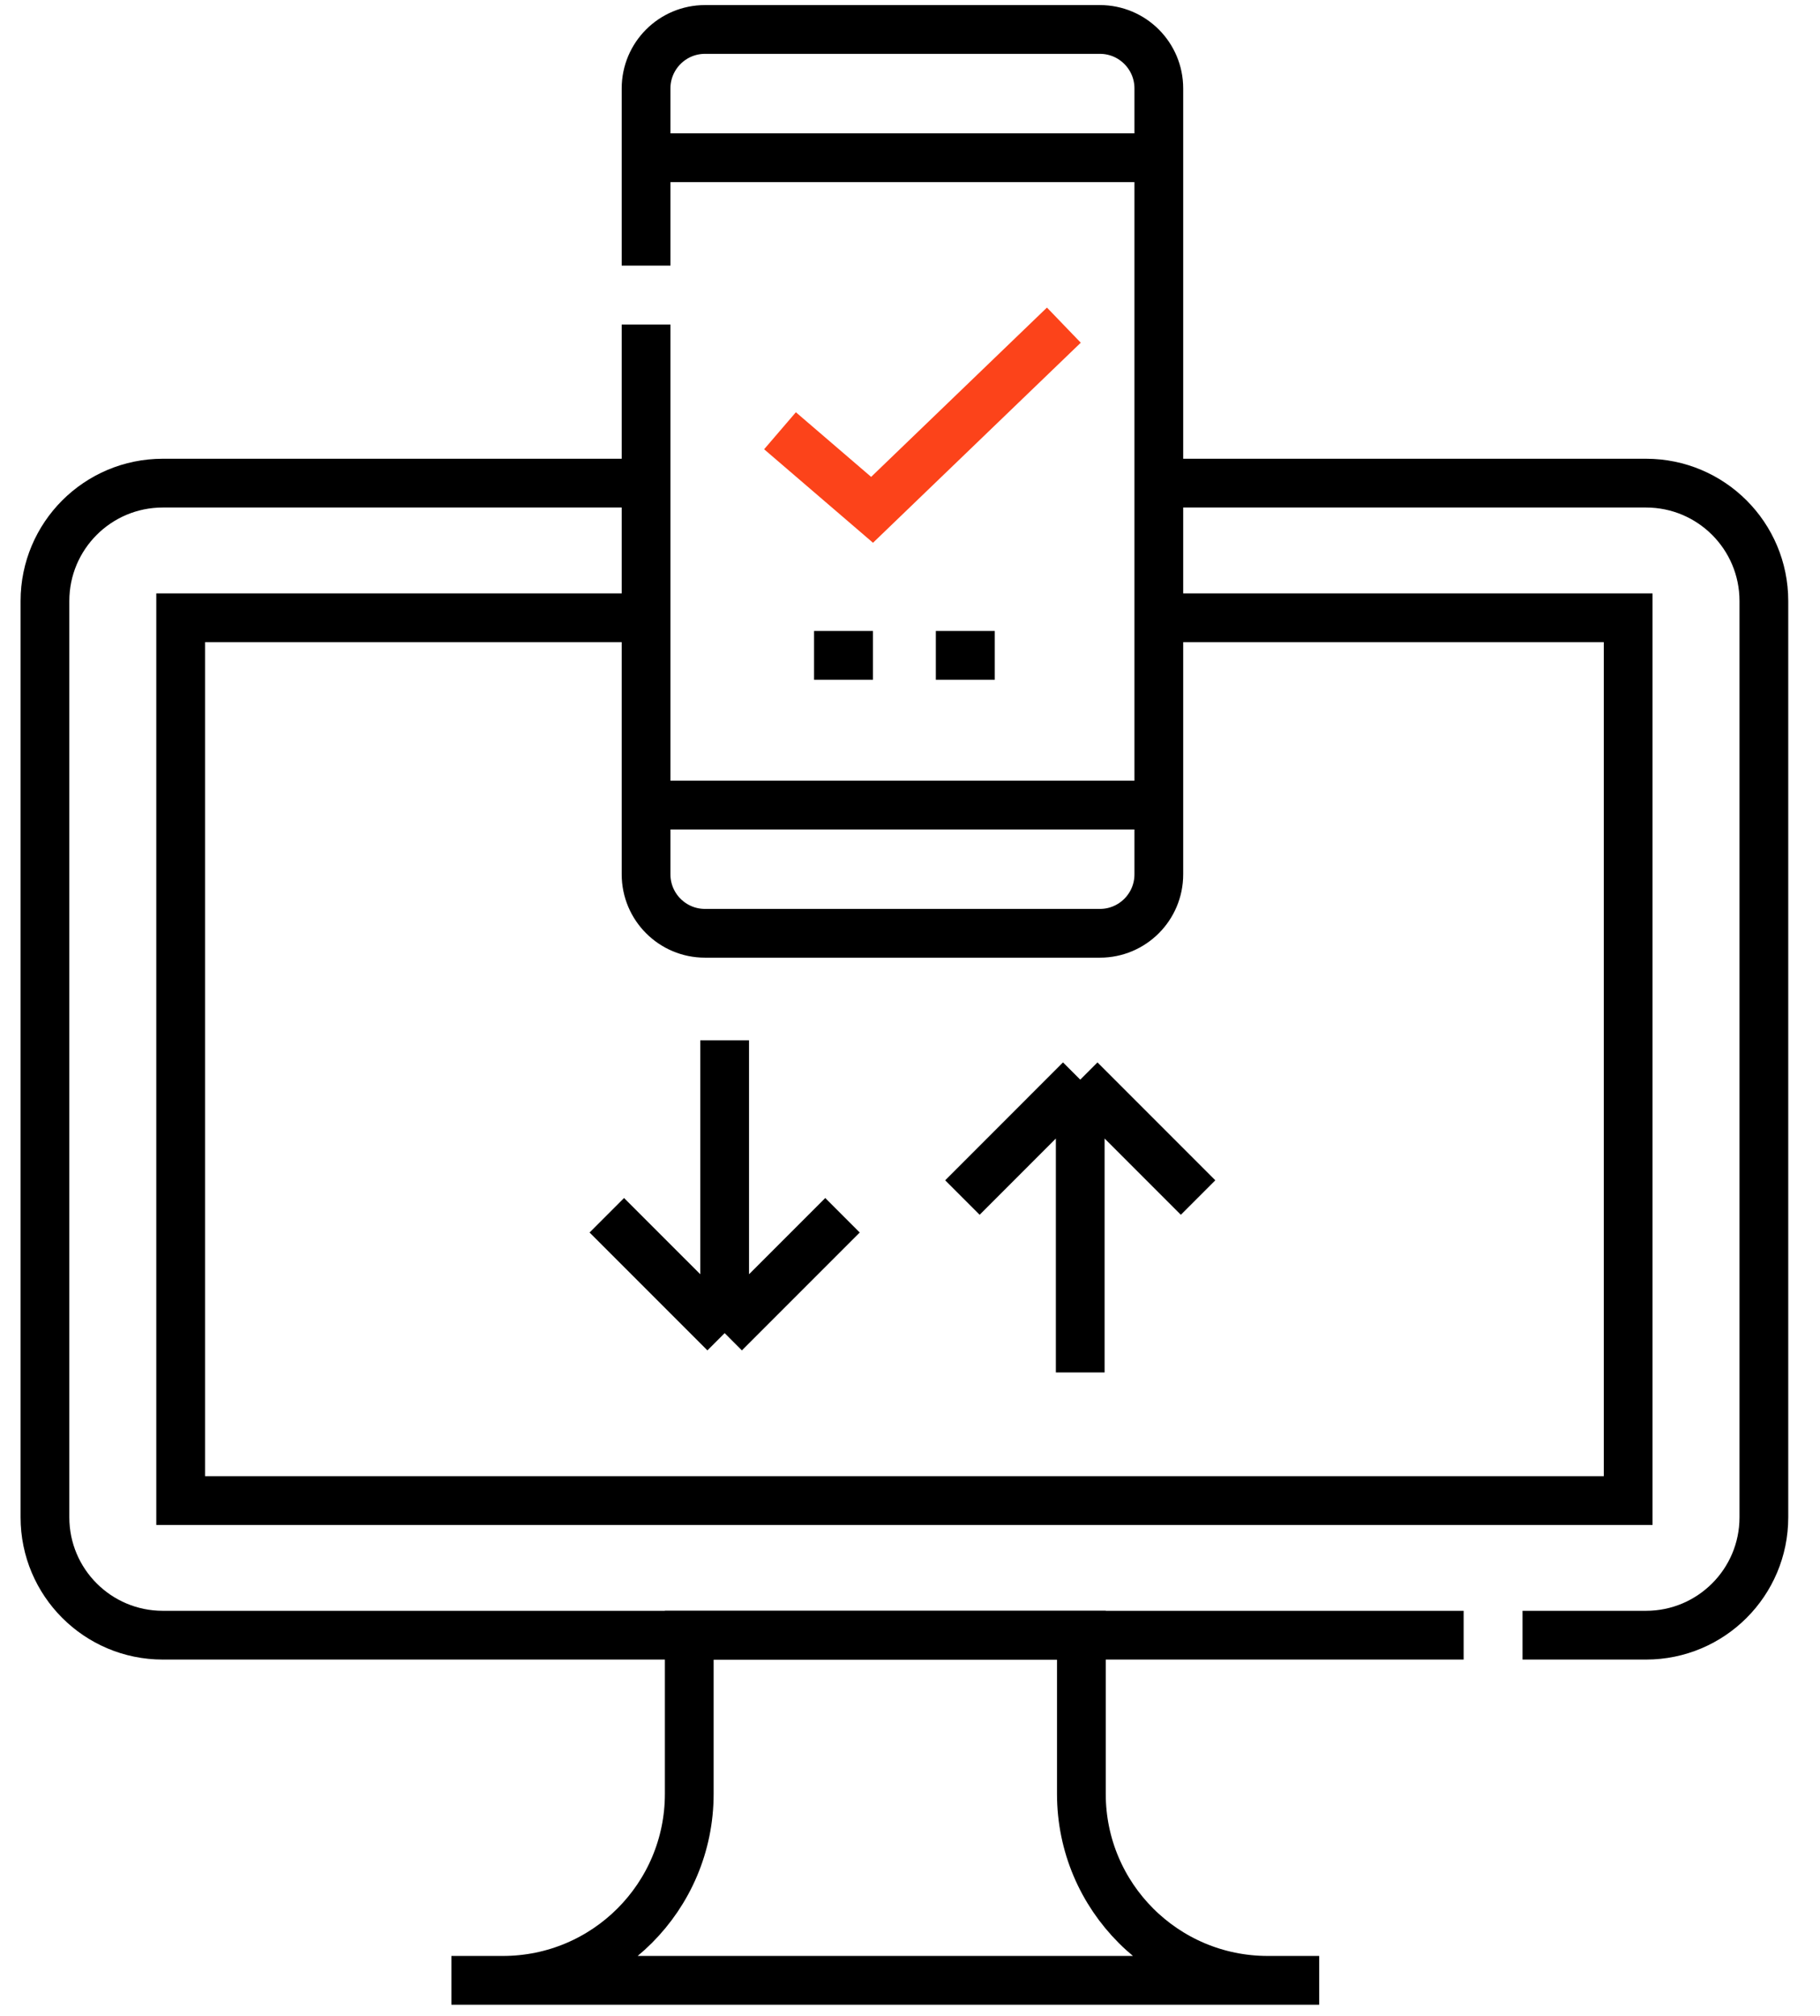
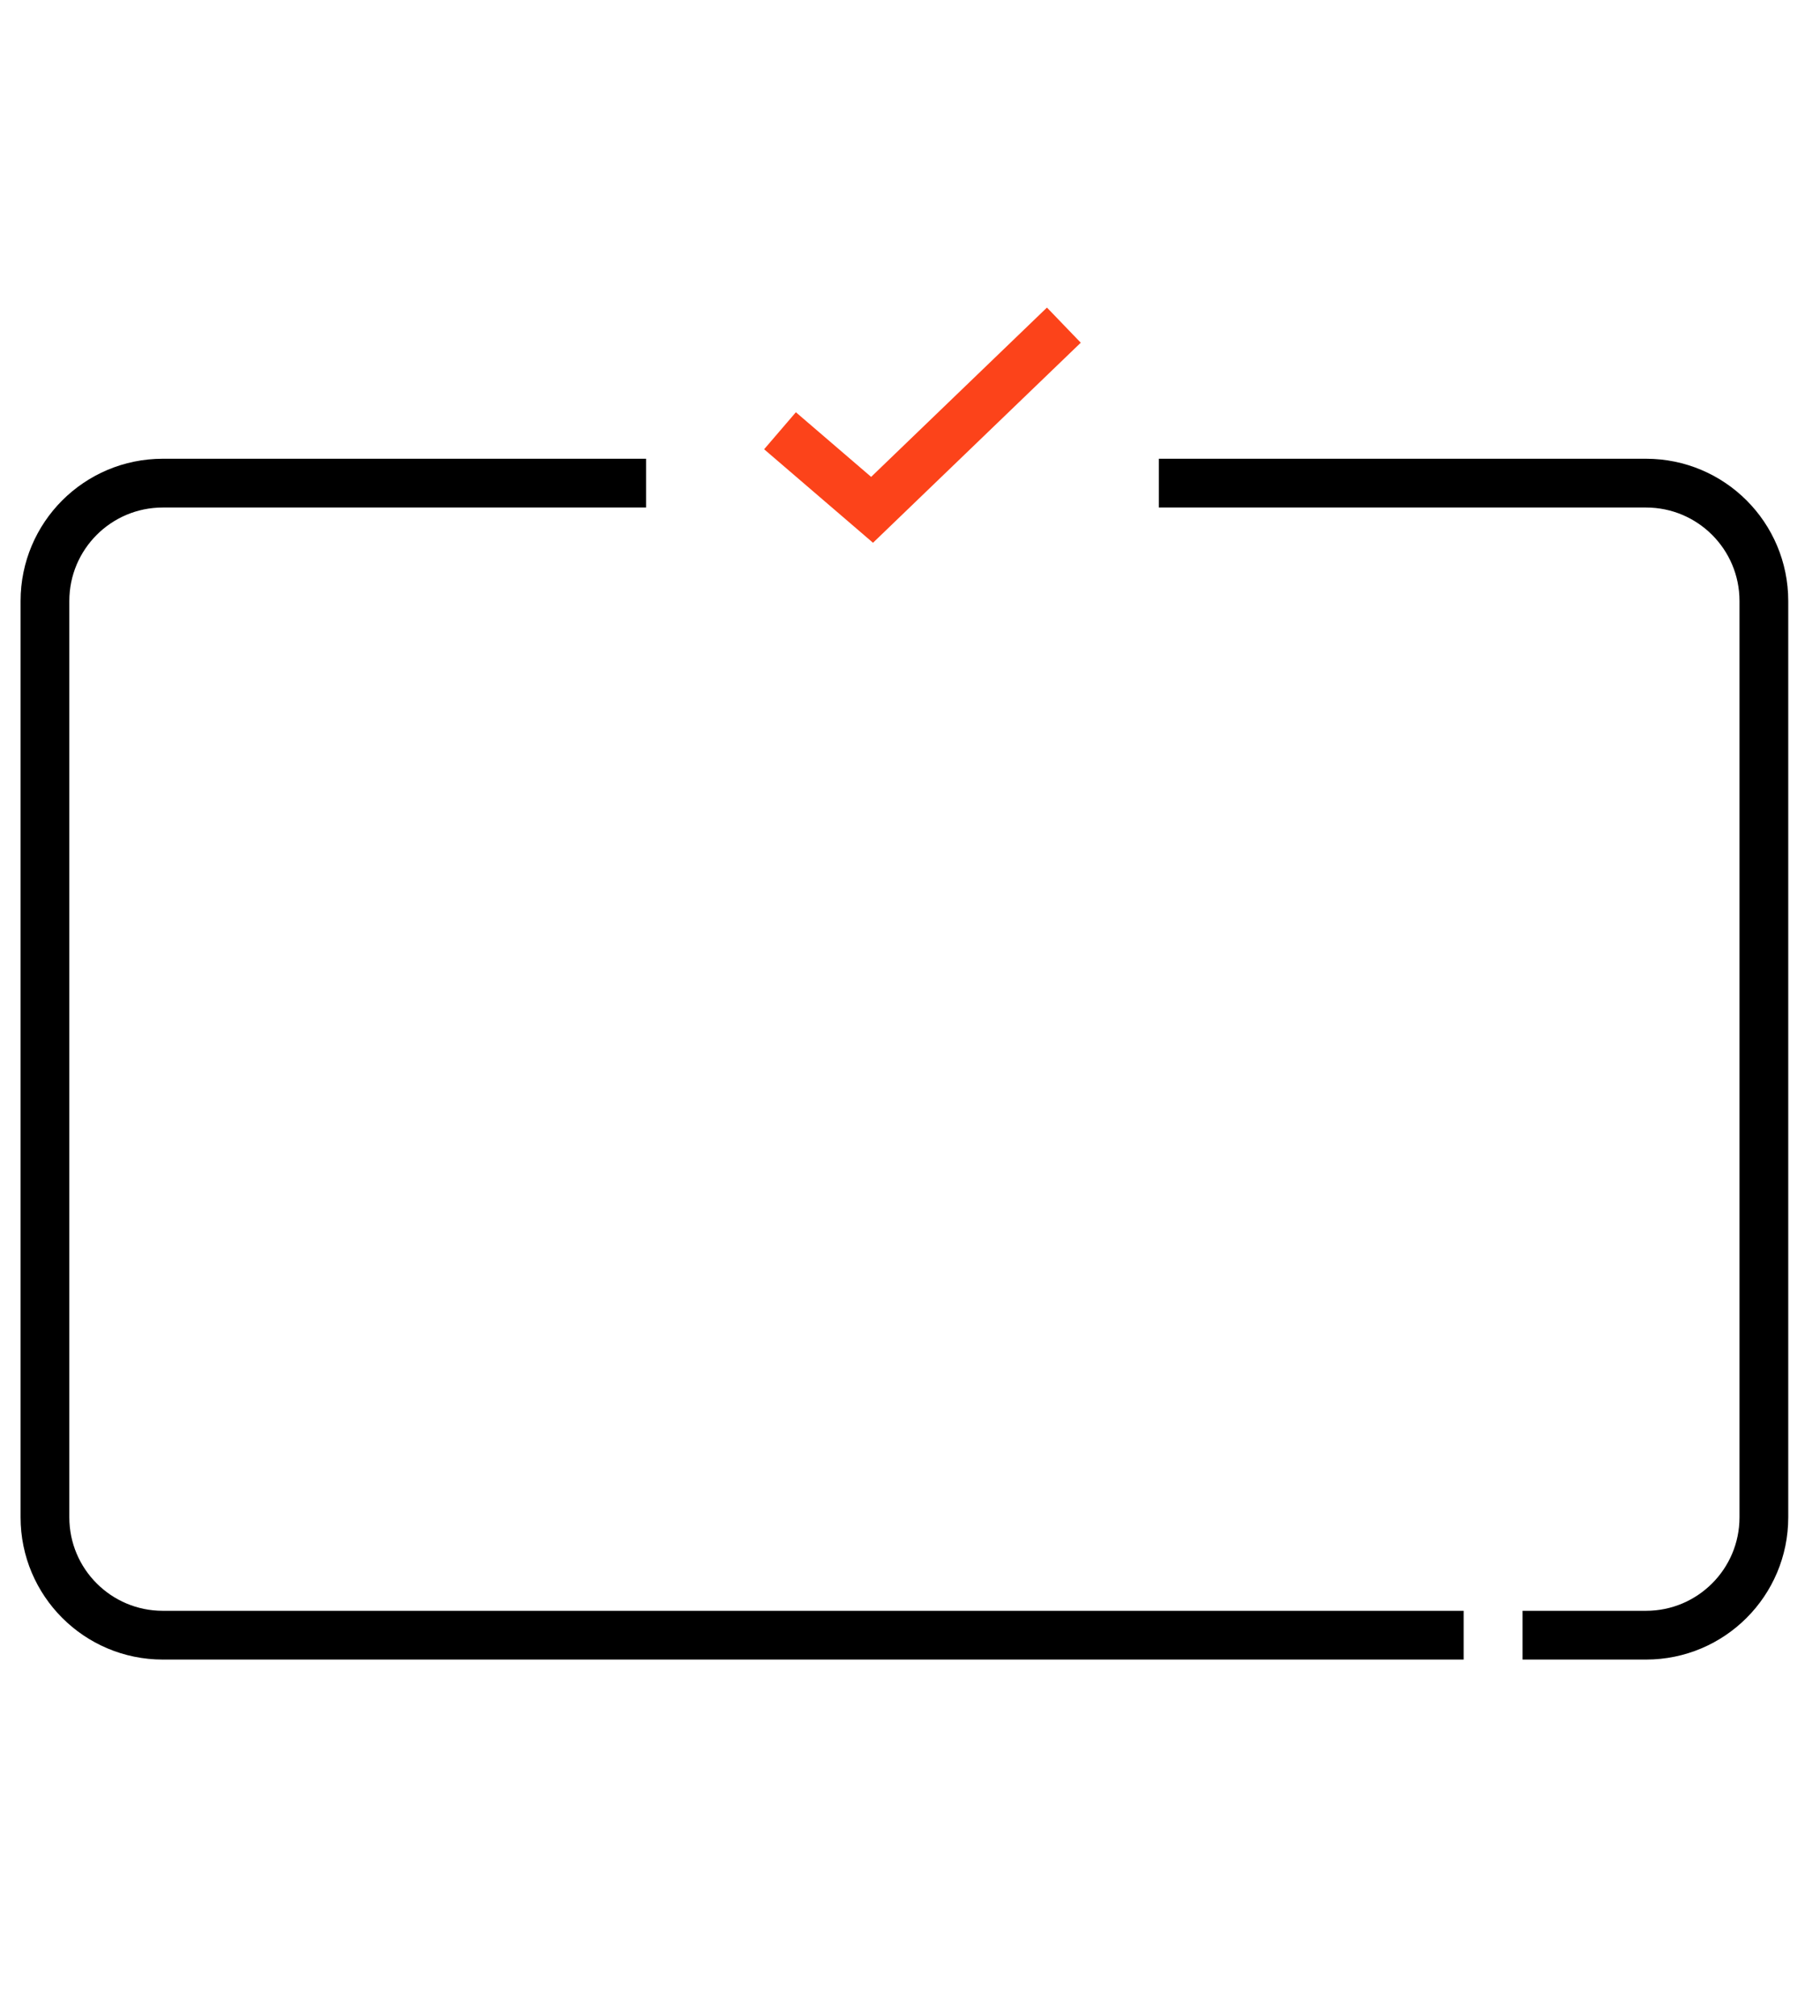
<svg xmlns="http://www.w3.org/2000/svg" width="56" height="62" viewBox="0 0 56 62" fill="none">
  <path d="M19.879 14.859H5.009C3.006 14.859 1.383 16.482 1.383 18.485V46.666C1.383 48.667 3.006 50.291 5.009 50.291H45.035M35.656 14.859H50.647C52.65 14.859 54.273 16.482 54.273 18.485V46.666C54.273 48.667 52.65 50.291 50.647 50.291H46.847" stroke="black" stroke-width="1.5" stroke-miterlimit="10" />
-   <path d="M35.656 19H50.097V46.151H5.559V19H19.879M39.008 60.906C35.84 60.906 33.273 58.339 33.273 55.172V50.291H21.208V55.172C21.208 58.339 18.641 60.906 15.474 60.906M13.89 60.906H40.591" stroke="black" stroke-width="1.5" stroke-miterlimit="10" />
-   <path d="M19.879 9.981V26.891C19.879 27.893 20.691 28.704 21.692 28.704H33.843C34.844 28.704 35.656 27.893 35.656 26.891V2.719C35.656 1.718 34.844 0.906 33.843 0.906H21.692C20.691 0.906 19.879 1.718 19.879 2.719V8.169M19.88 24.76H35.656M19.88 4.851H35.656" stroke="black" stroke-width="1.5" stroke-miterlimit="10" />
-   <path d="M36.864 36.831L33.238 33.205M33.238 33.205L29.613 36.831M33.238 33.205V42.21M18.671 37.376L22.297 41.001M22.297 41.001L25.923 37.376M22.297 41.001V31.996M28.795 20.156H30.608M25.048 20.156H26.861" stroke="black" stroke-width="1.5" stroke-miterlimit="10" />
  <path d="M24 13.248L26.833 15.68L32.734 10" stroke="#FC431A" stroke-width="1.5" stroke-miterlimit="10" />
</svg>